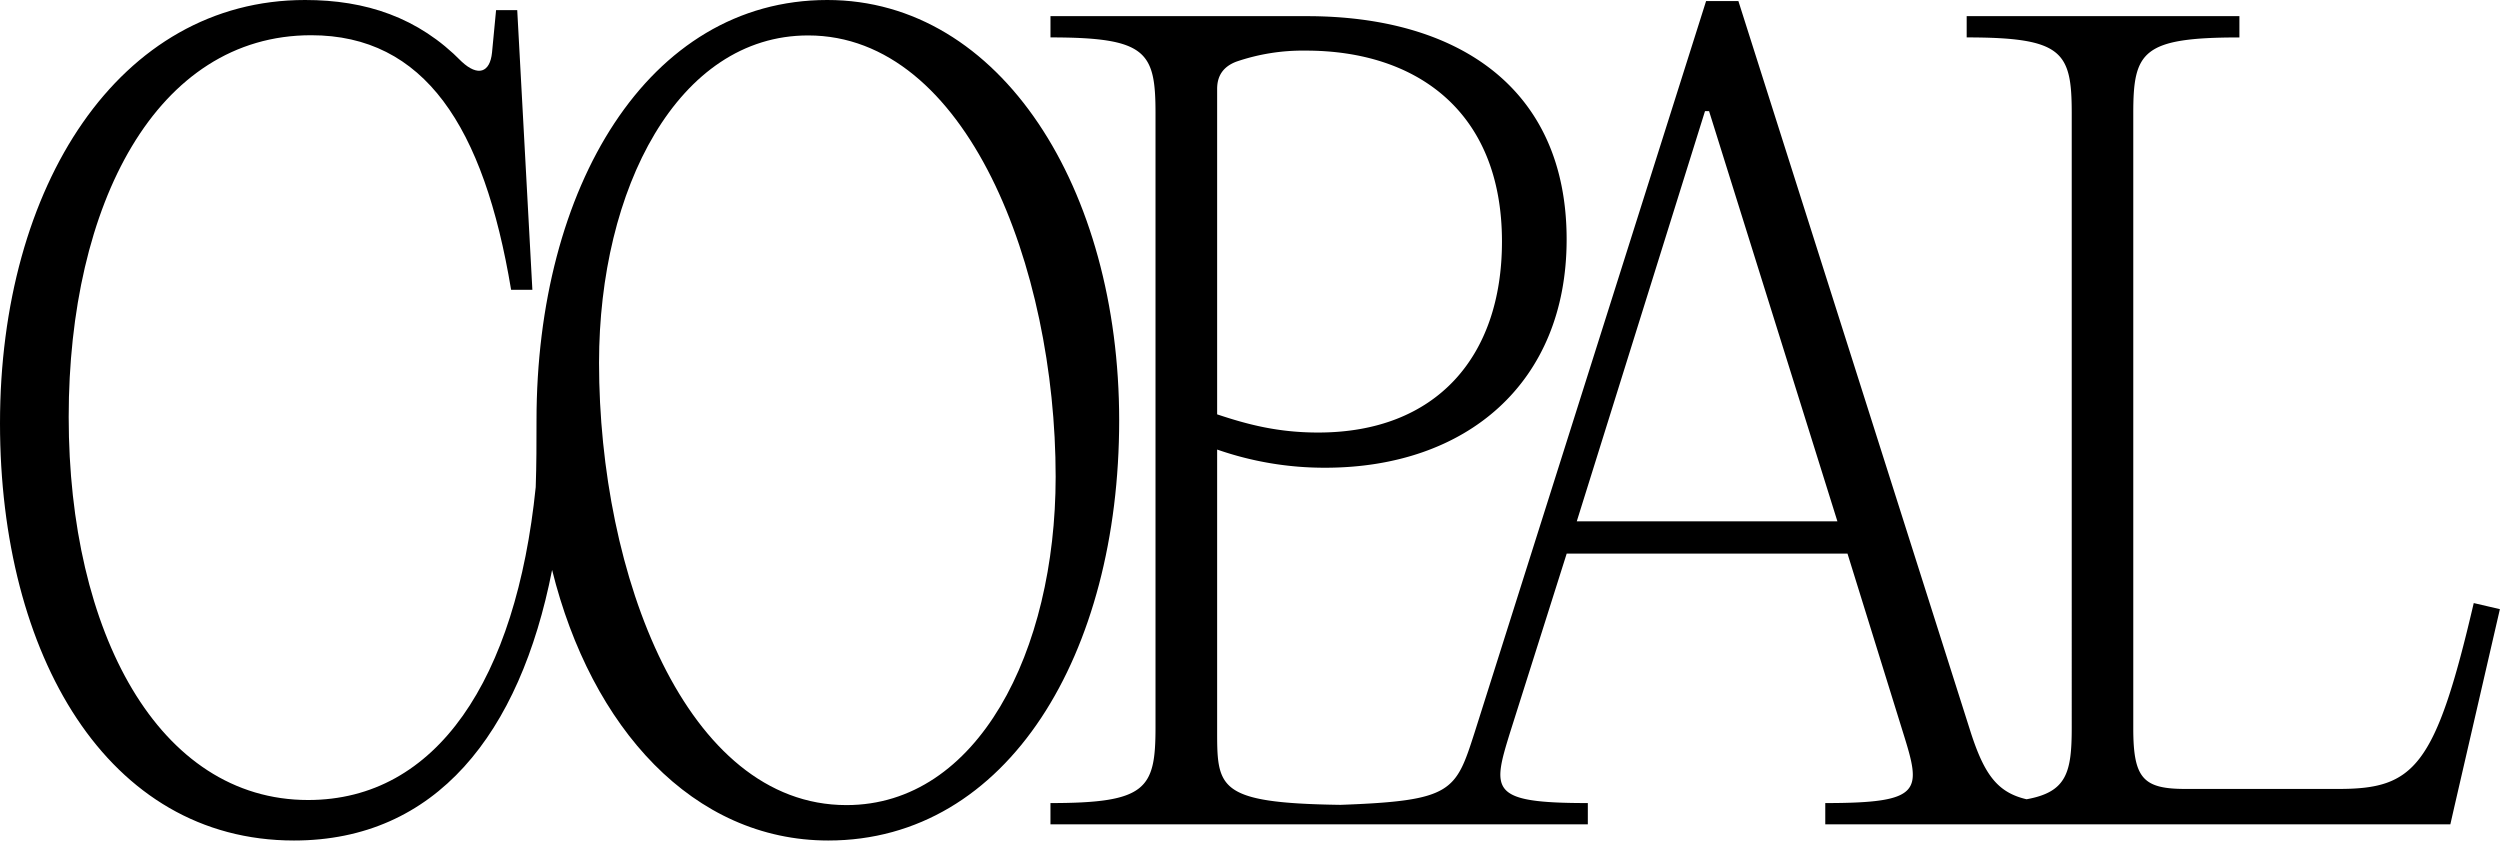
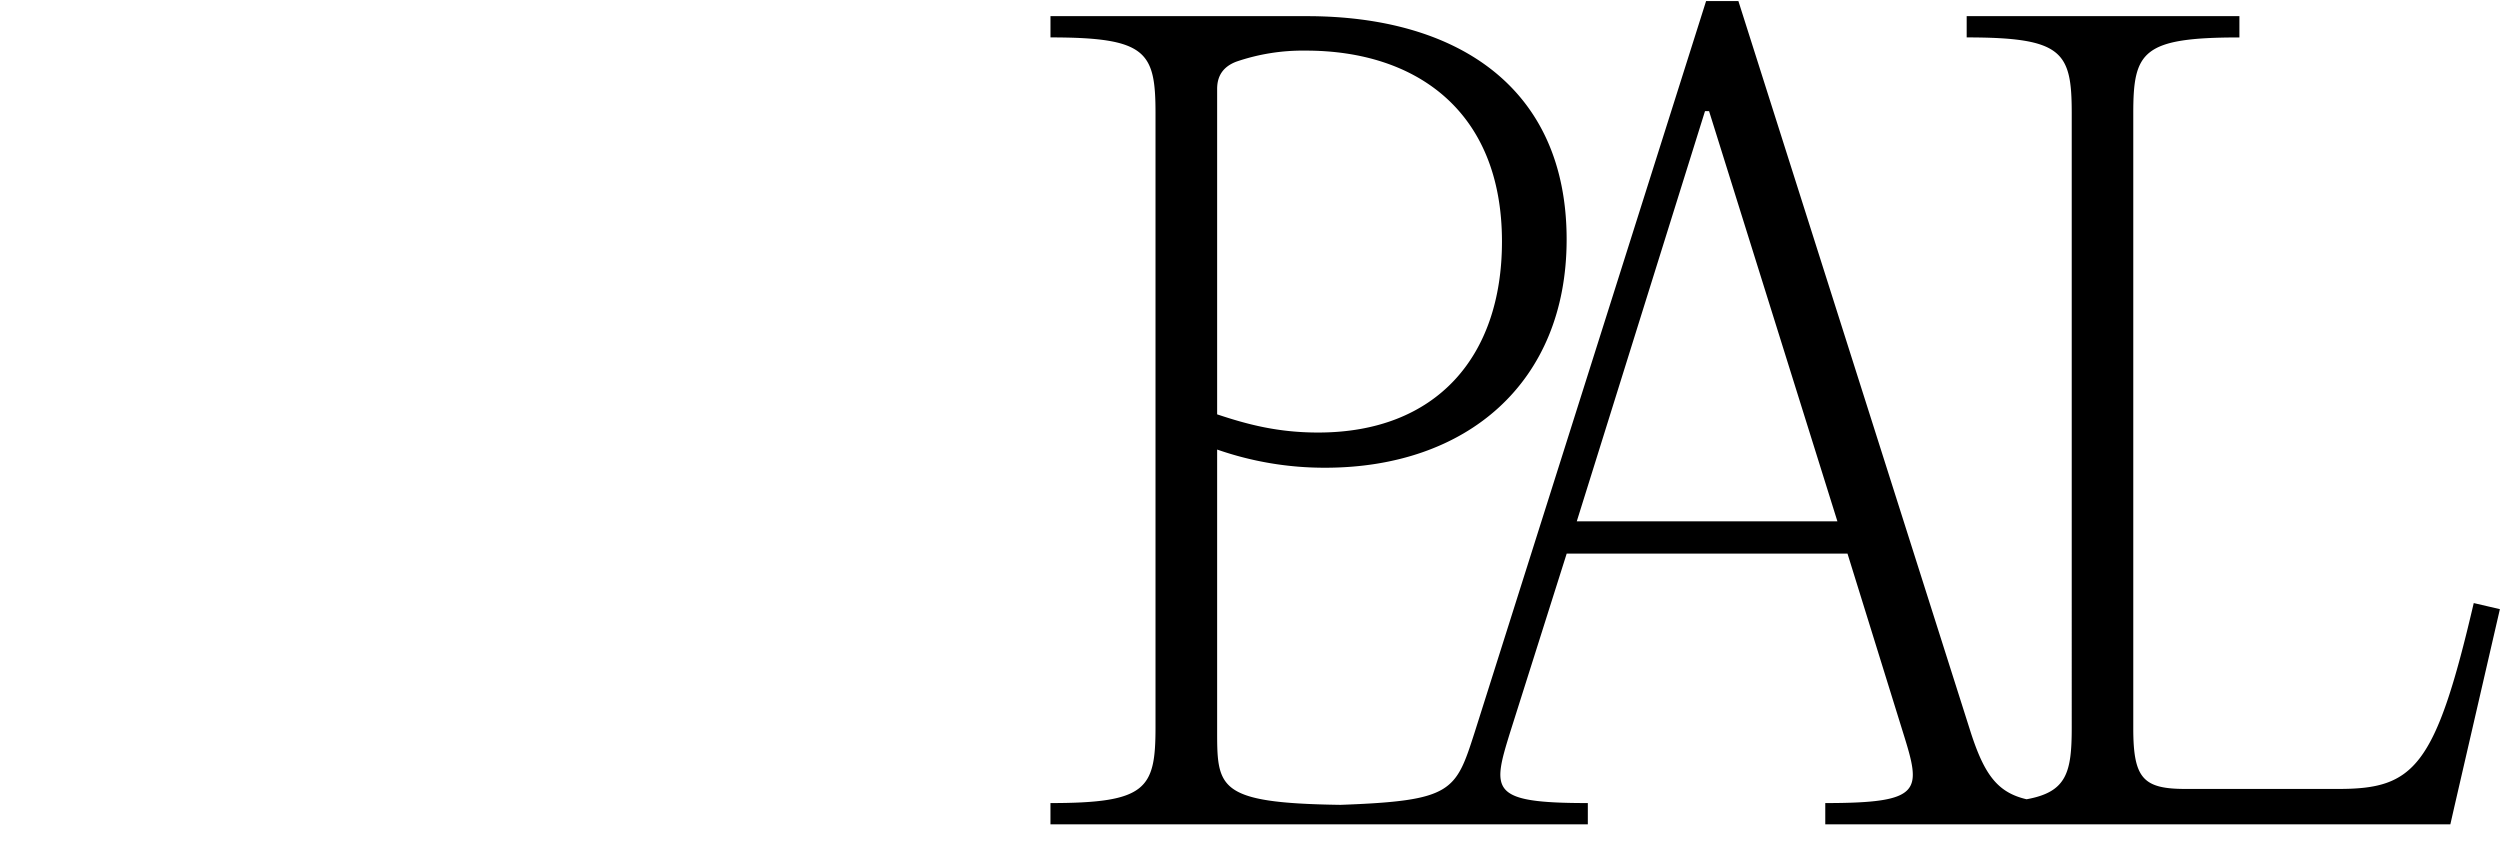
<svg xmlns="http://www.w3.org/2000/svg" id="adf99f5a-9f14-44fa-88e2-a29fdc19b535" data-name="Layer 1" viewBox="0 0 1135.86 381.88">
-   <path d="M375.88,0C294.2,0,243.76,85.44,243.76,191c0,10.2,0,20.1-.36,30.33-8.91,87.36-44.93,142.15-103.4,142.15-67.92,0-108.79-76.18-108.79-174,0-96.86,39.95-173.47,110.14-173.47,51.4,0,78.5,41.3,90.87,115.65h9.66L235,4.59h-9.61l-1.84,19.27c-.92,9.18-6.42,11-13.77,4.16C190,7.83,166.13,0,138.6,0,54.15,0,0,84.44,0,192.32,0,297.43,48.65,381.88,133.57,381.88c64.36,0,102.64-48.33,117.27-122.94C268.66,330.85,315,381.88,376.32,381.88,458,381.88,508.49,297,508.49,191,508.49,85.84,454.82,0,375.88,0Zm8.7,365.79c-72.94,0-112.41-104.64-112.41-201,0-78.94,35.79-148.69,95-148.69,72.08,0,112.46,105.12,112.46,200.57C479.6,296,444.24,365.79,384.58,365.79Z" />
  <path d="M1123.93,274c-17.44,74.83-27.11,84.45-61.5,84.45H993.11c-19.28,0-23.87-4.59-23.87-27.54V51.4c0-28,4.16-34.39,48.22-34.39V7.34H893.55V17c43.57,0,47.73,6.42,47.73,34.39V330.48c0,20.46-2.22,29.37-20.52,32.66-13.23-3.08-19.17-11.23-25.37-30.4L789.83.49H775.15L670,332.74c-8.64,26.89-10,31.1-61,32.94-56.69-.81-56-7.83-56-35.2V204.25a148,148,0,0,0,49.08,8.26c64.25,0,109.71-38.55,109.71-103.72,0-69.32-50.05-101.45-118-101.45H477.28V17C520.9,17,525,23.43,525,51.4V330.48c0,28-4.11,34.39-47.73,34.39v9.66l146.57,0,1.2,0h96.38v-9.66c-44.49,0-43.57-5.51-35.31-32.13l25.7-81.2H839.4l25.21,81.2c8.31,26.62,9.23,32.13-35.31,32.13v9.66h284l1.88-8.26,20.63-89.51ZM553,40.39c0-5.94,2.75-10.1,8.69-12.37A93.1,93.1,0,0,1,593.41,23c49.57,0,89,27.1,89,86.76,0,52.32-29.85,86.76-83.52,86.76-18.36,0-32.12-3.67-45.89-8.26ZM716.4,236.86,774.66,50.48h1.84l58.31,186.38Z" />
</svg>